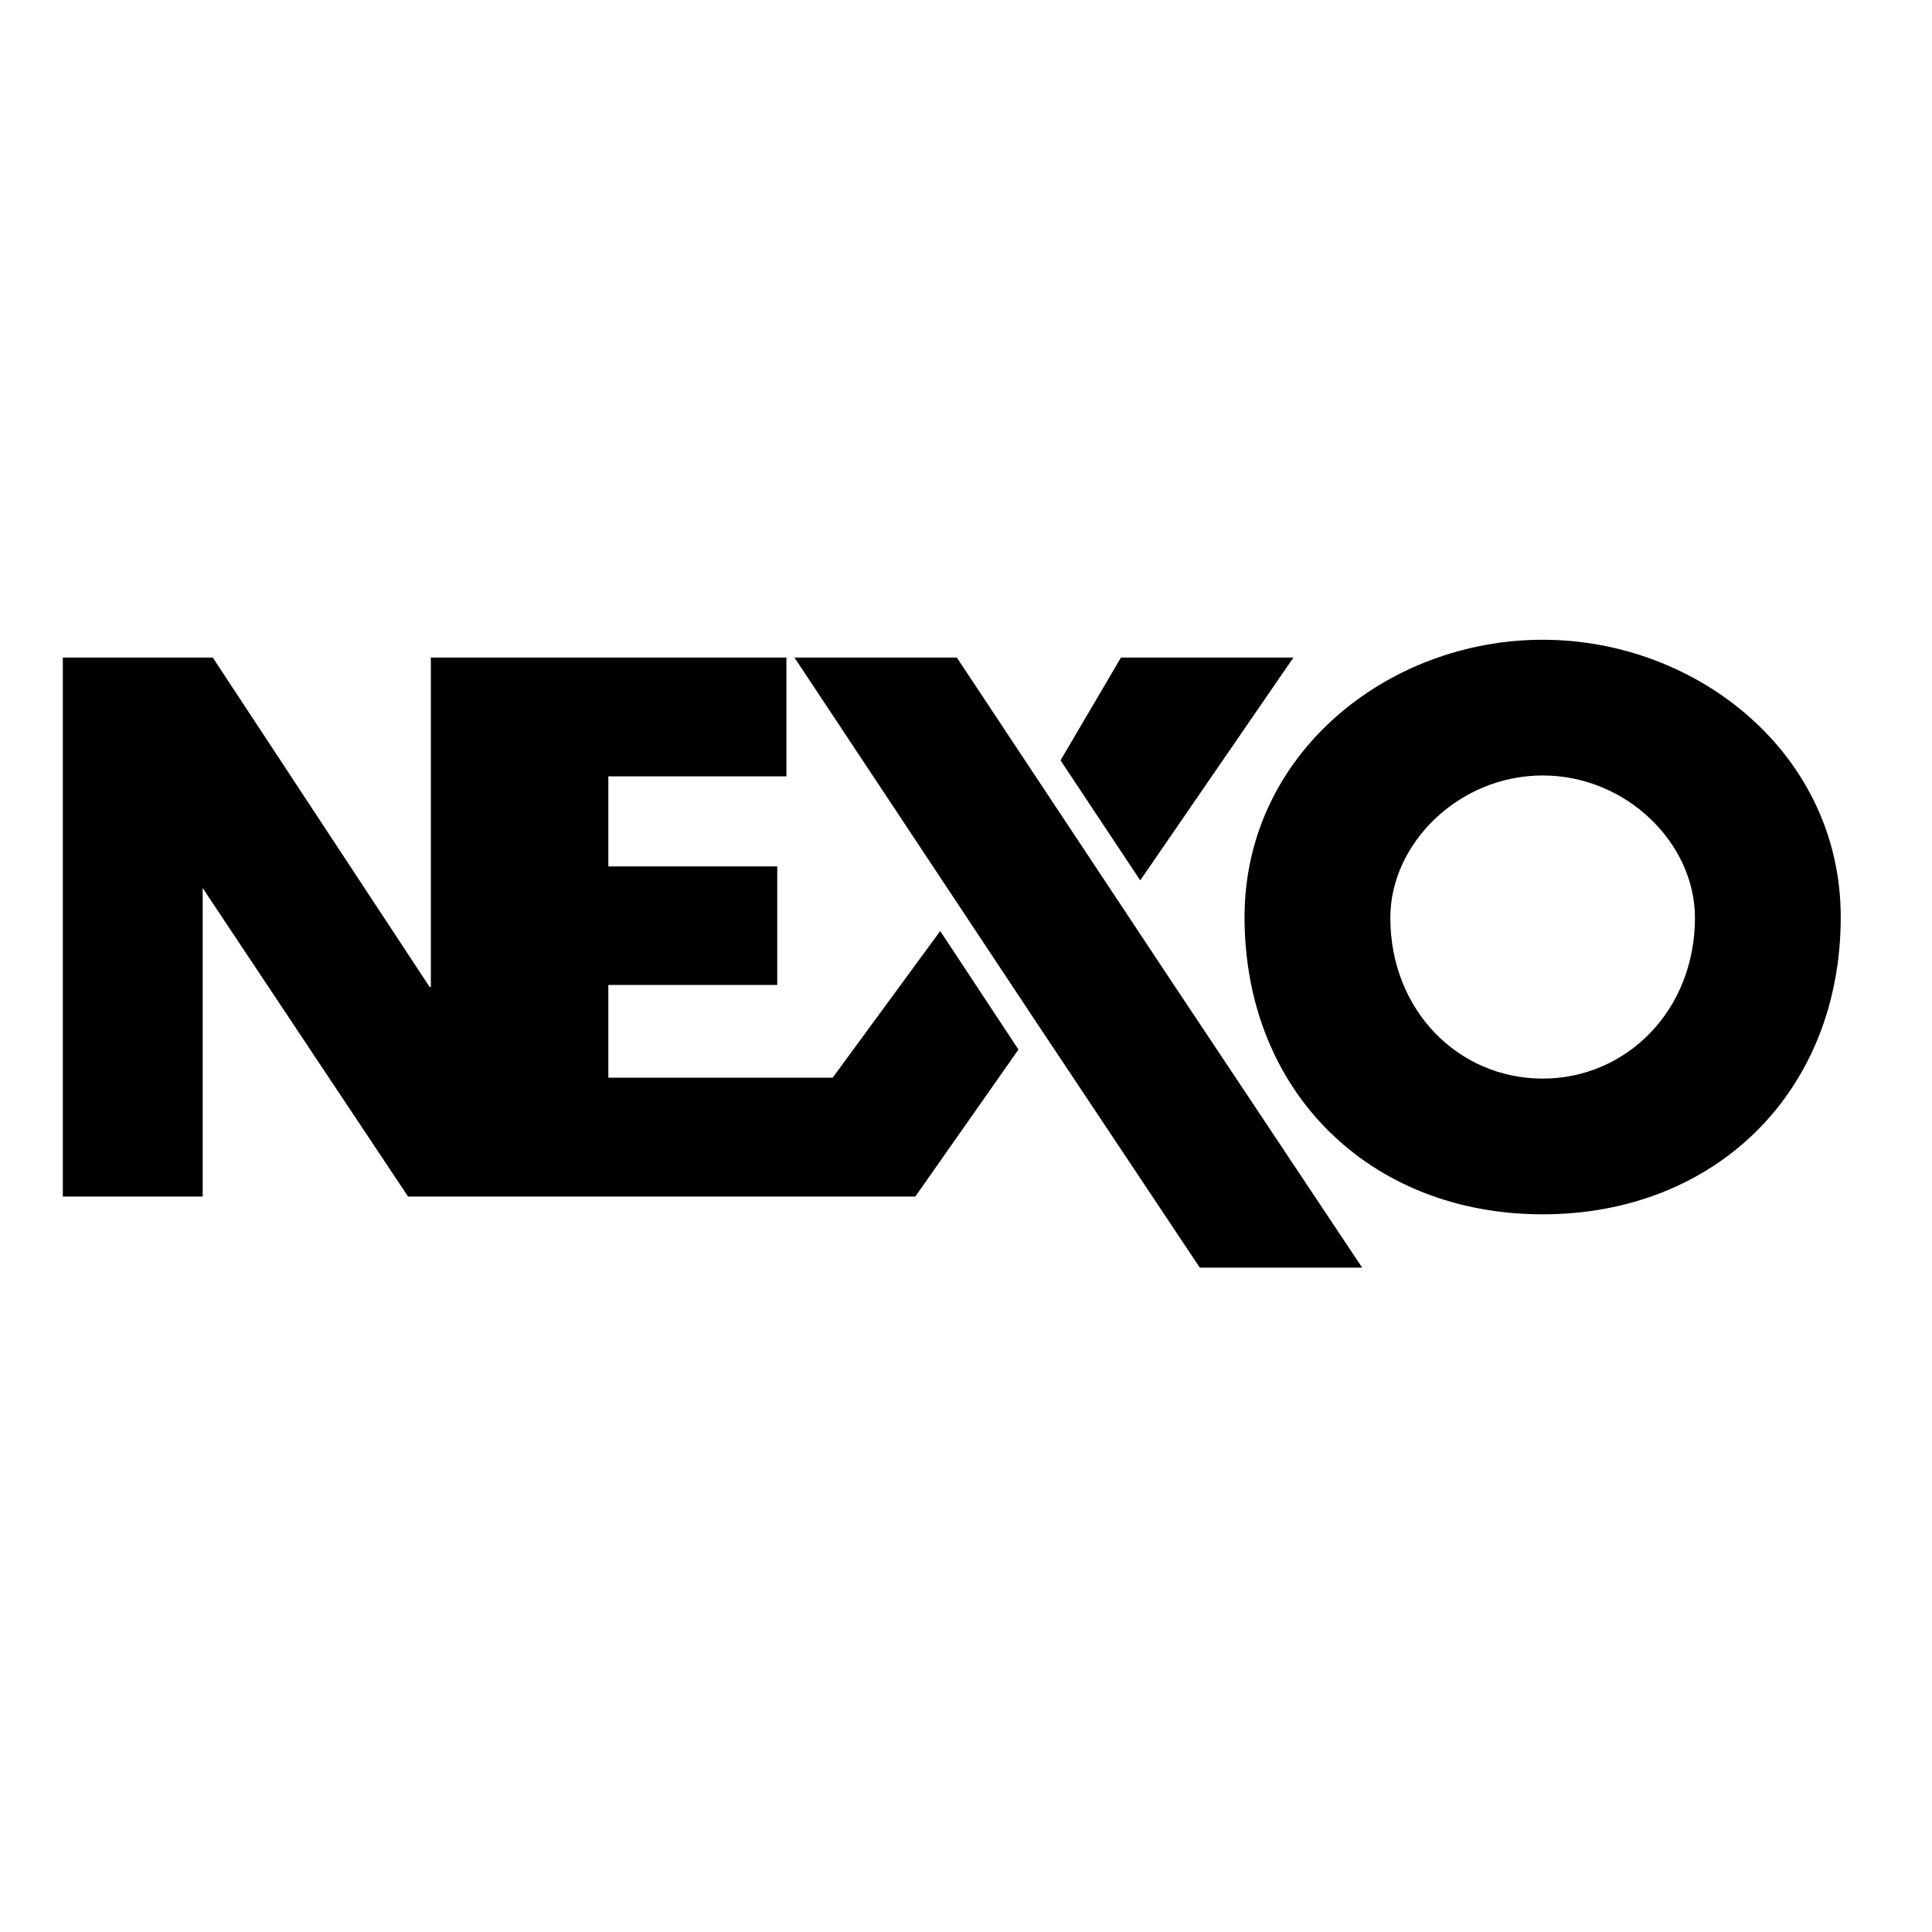
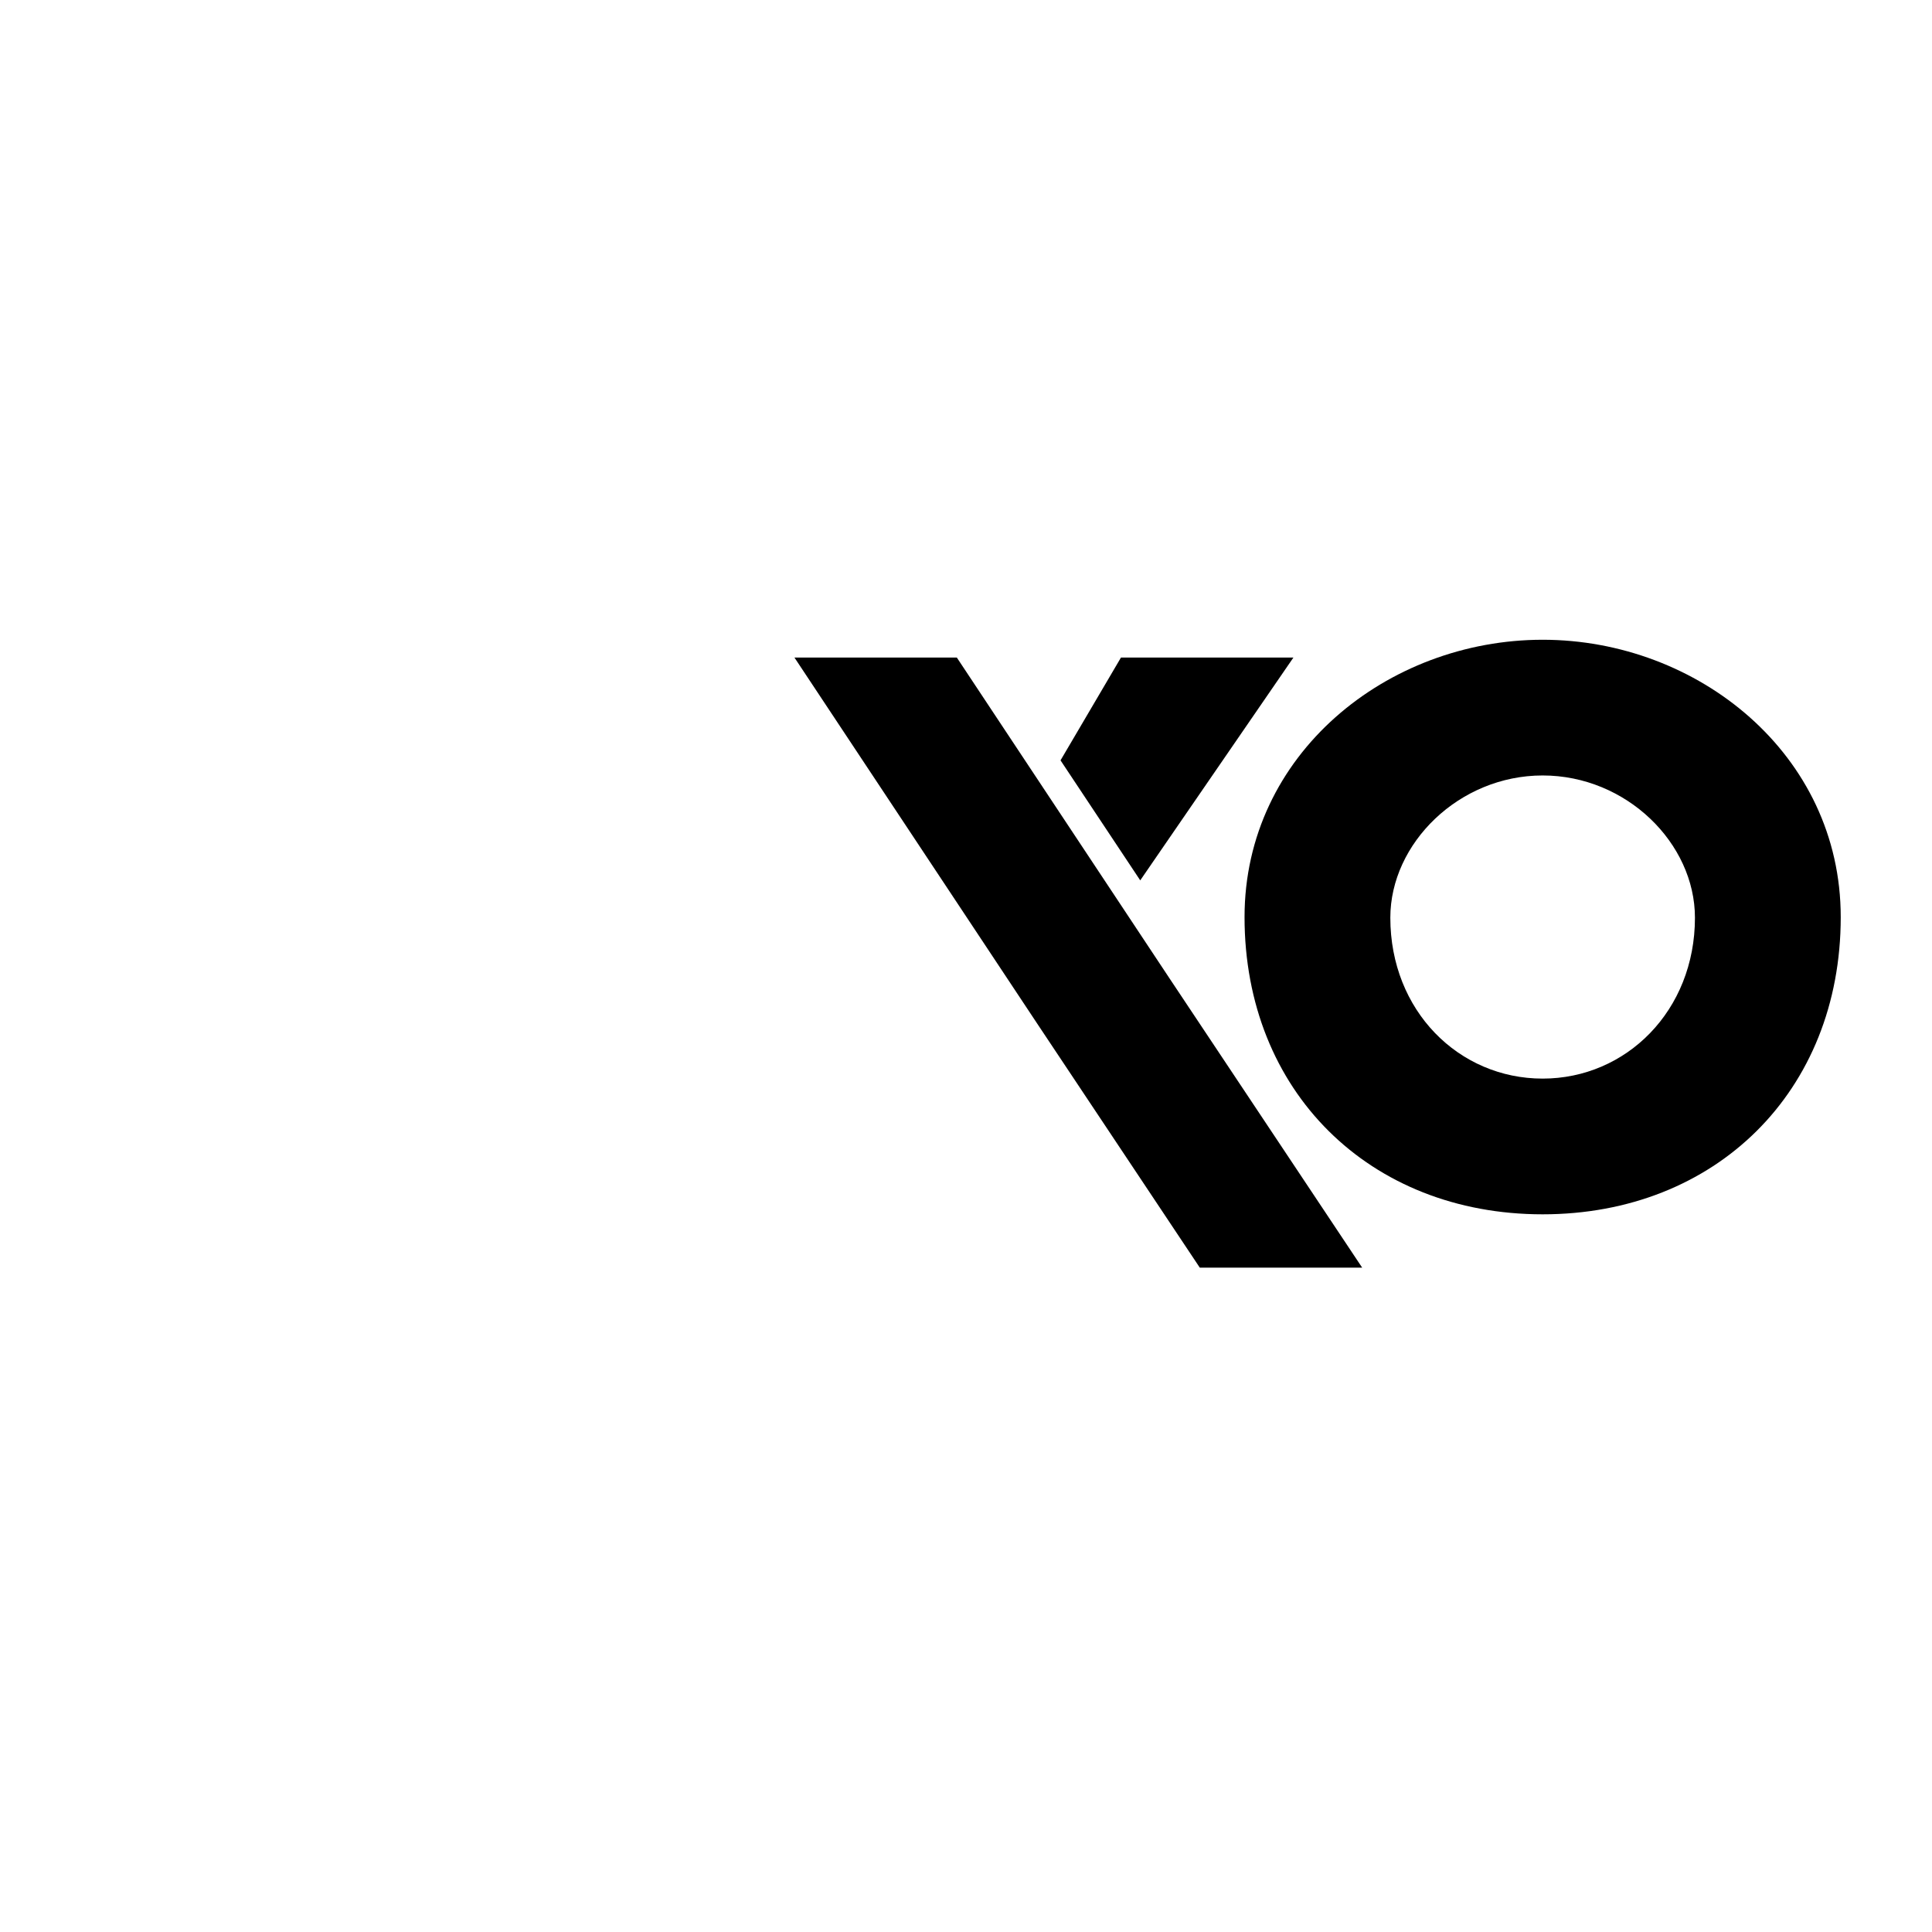
<svg xmlns="http://www.w3.org/2000/svg" version="1.1" id="layer" x="0px" y="0px" viewBox="0 0 652 652" style="enable-background:new 0 0 652 652;" xml:space="preserve">
  <style type="text/css">
	.st0{fill-rule:evenodd;clip-rule:evenodd;}
</style>
  <polygon class="st0" points="394.7,330.2 322.9,221.9 268.1,221.9 350,345.4 404.9,427.8 459.7,427.8 " />
  <polygon class="st0" points="436.5,221.9 378.3,221.9 357.9,256.6 384.8,297.1 " />
-   <polygon class="st0" points="317.3,314.2 281,363.7 205.3,363.7 205.3,332.4 262.3,332.4 262.3,292.4 205.3,292.4 205.3,262   265.4,262 265.4,221.9 145.4,221.9 145.4,333.1 145,333.1 71.8,221.9 21.2,221.9 21.2,403.8 68.4,403.8 68.4,299.7 137.7,403.8   308.9,403.8 343.7,354.2 " />
  <g>
    <path d="M469.2,309.7c0,31.4,23.1,54.3,51.4,54.3c28.2,0,51.4-22.9,51.4-54.3c0-25.1-23.1-48-51.4-48   C492.4,261.7,469.2,284.6,469.2,309.7 M621.2,309.5c0,58.8-42.2,100.3-100.6,100.3c-58.4,0-100.6-41.5-100.6-100.3   c0-55,48.2-93.6,100.6-93.6C572.9,215.9,621.2,254.5,621.2,309.5" />
  </g>
</svg>